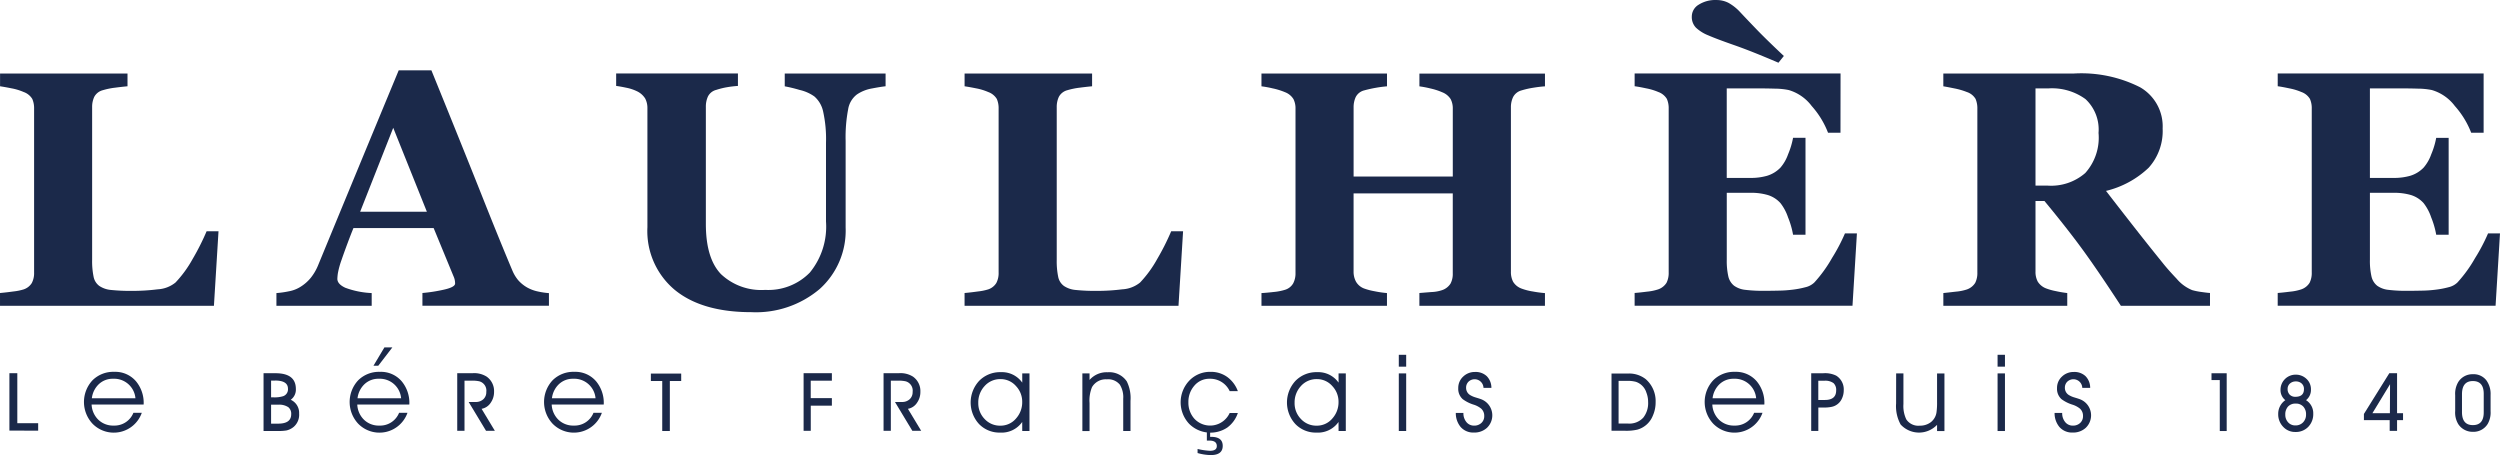
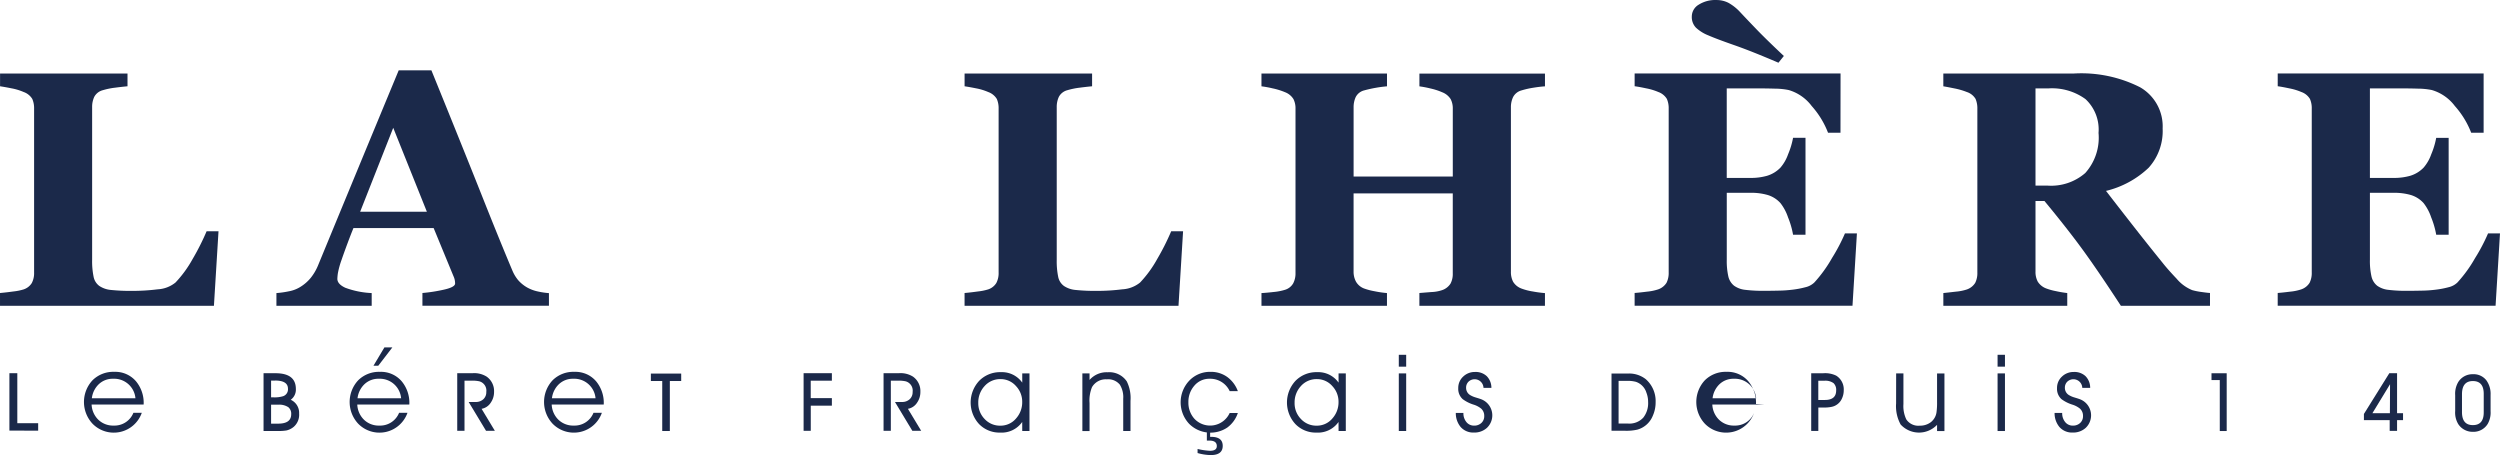
<svg xmlns="http://www.w3.org/2000/svg" width="260" height="47.327" viewBox="0 0 260 47.327">
  <defs>
    <style>.a{fill:#1B294A;}</style>
  </defs>
  <g transform="translate(-312.399)">
    <g transform="translate(312.399)">
      <path class="a" d="M335.124,514.575l-.476,7.746H312.4v-1.327q.595-.052,1.4-.162a5.566,5.566,0,0,0,1.057-.213,1.589,1.589,0,0,0,.85-.664,2.21,2.21,0,0,0,.238-1.09v-17.04a2.415,2.415,0,0,0-.187-1.012,1.72,1.72,0,0,0-.9-.723,5.747,5.747,0,0,0-1.27-.384c-.494-.1-.887-.168-1.183-.212v-1.329H325.66v1.329c-.364.034-.79.081-1.285.145a7.51,7.51,0,0,0-1.286.263,1.4,1.4,0,0,0-.886.69,2.451,2.451,0,0,0-.222,1.063v15.883a8.077,8.077,0,0,0,.153,1.77,1.537,1.537,0,0,0,.6.954,2.583,2.583,0,0,0,1.235.417,19.8,19.8,0,0,0,2.187.094,21.086,21.086,0,0,0,2.646-.163,3.2,3.2,0,0,0,1.848-.706,11.93,11.93,0,0,0,1.779-2.442,25.142,25.142,0,0,0,1.456-2.886Z" transform="translate(-312.399 -490.521)" />
      <path class="a" d="M500.058,520.776H486.9v-1.327a16.73,16.73,0,0,0,2.159-.332q1.238-.265,1.239-.655a1.767,1.767,0,0,0-.17-.767l-2.061-5h-8.34q-.287.7-.634,1.633t-.6,1.668a8.762,8.762,0,0,0-.382,1.379,5.016,5.016,0,0,0-.058.6q0,.545.824.928a8.96,8.96,0,0,0,2.747.553v1.327h-9.908v-1.327a9.18,9.18,0,0,0,1.269-.179,3.412,3.412,0,0,0,1.115-.4,4.332,4.332,0,0,0,1.183-1,5.361,5.361,0,0,0,.809-1.413q1.974-4.786,3.957-9.584t4.385-10.589h3.4q3.335,8.206,5.227,12.972t3.216,7.9a3.906,3.906,0,0,0,.561.928,3.65,3.65,0,0,0,.97.793,3.931,3.931,0,0,0,1.108.408,7.852,7.852,0,0,0,1.141.17ZM487.364,511l-3.5-8.731L480.423,511Z" transform="translate(-442.968 -488.977)" />
-       <path class="a" d="M695.57,499.493q-.5.051-1.423.229a3.992,3.992,0,0,0-1.556.621,2.41,2.41,0,0,0-.913,1.534,15.488,15.488,0,0,0-.263,3.319v8.988a8.172,8.172,0,0,1-2.689,6.384,10.25,10.25,0,0,1-7.116,2.418q-5.16,0-7.985-2.333a7.969,7.969,0,0,1-2.825-6.5V501.79a2.137,2.137,0,0,0-.23-1.022,2.042,2.042,0,0,0-.876-.766,4.569,4.569,0,0,0-1.089-.357q-.647-.136-1.056-.187v-1.295h12.665v1.295a10.956,10.956,0,0,0-1.106.128,7.869,7.869,0,0,0-1.141.281,1.33,1.33,0,0,0-.868.681,2.523,2.523,0,0,0-.221,1.073v12.19q0,3.59,1.579,5.226a6.1,6.1,0,0,0,4.59,1.633,6.036,6.036,0,0,0,4.643-1.8,7.527,7.527,0,0,0,1.683-5.311v-8.188a13.157,13.157,0,0,0-.3-3.26,2.867,2.867,0,0,0-.909-1.558,4.279,4.279,0,0,0-1.543-.681,15.285,15.285,0,0,0-1.539-.374v-1.329H695.57Z" transform="translate(-603.469 -490.521)" />
      <path class="a" d="M891.105,514.575l-.476,7.746H868.38v-1.327q.6-.052,1.394-.162a5.551,5.551,0,0,0,1.058-.213,1.584,1.584,0,0,0,.85-.664,2.2,2.2,0,0,0,.239-1.09v-17.04a2.4,2.4,0,0,0-.187-1.012,1.719,1.719,0,0,0-.9-.723,5.765,5.765,0,0,0-1.269-.384c-.495-.1-.887-.168-1.183-.212v-1.329h13.261v1.329c-.364.034-.791.081-1.285.145a7.51,7.51,0,0,0-1.286.263,1.4,1.4,0,0,0-.886.69,2.465,2.465,0,0,0-.221,1.063v15.883a8.1,8.1,0,0,0,.152,1.77,1.538,1.538,0,0,0,.6.954,2.584,2.584,0,0,0,1.235.417,19.8,19.8,0,0,0,2.186.094,21.094,21.094,0,0,0,2.647-.163,3.2,3.2,0,0,0,1.848-.706,11.963,11.963,0,0,0,1.78-2.442,25.3,25.3,0,0,0,1.455-2.886Z" transform="translate(-768.065 -490.521)" />
      <path class="a" d="M1068.981,522.321h-13.058v-1.327c.283-.023.7-.056,1.244-.1a3.925,3.925,0,0,0,1.123-.2,1.672,1.672,0,0,0,.868-.673,2.128,2.128,0,0,0,.237-1.064v-8.324h-10.316v8.137a2.154,2.154,0,0,0,.248,1.038,1.643,1.643,0,0,0,.842.715,6.414,6.414,0,0,0,1.106.29,11,11,0,0,0,1.277.187v1.327H1039.5v-1.327q.424-.018,1.251-.111a5.727,5.727,0,0,0,1.2-.23,1.472,1.472,0,0,0,.85-.672,2.234,2.234,0,0,0,.239-1.064V501.825a2.149,2.149,0,0,0-.214-1,1.775,1.775,0,0,0-.875-.715,7.035,7.035,0,0,0-1.295-.4,10.566,10.566,0,0,0-1.157-.212v-1.329h13.056v1.329a13.593,13.593,0,0,0-2.383.426,1.349,1.349,0,0,0-.877.706,2.52,2.52,0,0,0-.214,1.029v7.219h10.316v-7.049a2.084,2.084,0,0,0-.221-1,1.823,1.823,0,0,0-.884-.715,6.565,6.565,0,0,0-1.182-.384,10.679,10.679,0,0,0-1.184-.229v-1.329h13.058v1.329c-.364.022-.773.071-1.226.145a8.777,8.777,0,0,0-1.226.281,1.379,1.379,0,0,0-.868.7,2.423,2.423,0,0,0-.222,1.038v17.109a2.218,2.218,0,0,0,.222,1.038,1.708,1.708,0,0,0,.868.715,5.888,5.888,0,0,0,1.184.307,12.456,12.456,0,0,0,1.268.17Z" transform="translate(-908.307 -490.521)" />
      <path class="a" d="M1275.984,469.612h-1.294a9.034,9.034,0,0,0-1.7-2.781,4.6,4.6,0,0,0-2.4-1.663,7.555,7.555,0,0,0-1.422-.143c-.608-.017-1.109-.025-1.507-.025h-3.506v9.311h2.486a6.13,6.13,0,0,0,1.7-.221,3.235,3.235,0,0,0,1.4-.851,4.277,4.277,0,0,0,.791-1.379,8.25,8.25,0,0,0,.52-1.72h1.294v10.078h-1.294a8.668,8.668,0,0,0-.52-1.8,4.941,4.941,0,0,0-.791-1.489,2.913,2.913,0,0,0-1.328-.844,6.192,6.192,0,0,0-1.769-.229h-2.486v6.962a7.321,7.321,0,0,0,.161,1.728,1.716,1.716,0,0,0,.605.978,2.439,2.439,0,0,0,1.166.426,15.4,15.4,0,0,0,2.017.1q.6,0,1.43-.018a12.912,12.912,0,0,0,1.465-.1,9.269,9.269,0,0,0,1.337-.255,1.959,1.959,0,0,0,.927-.494,13.934,13.934,0,0,0,1.839-2.545,18.668,18.668,0,0,0,1.345-2.561h1.243l-.46,7.524h-22.658v-1.327c.318-.023.75-.069,1.293-.137a5.164,5.164,0,0,0,1.159-.238,1.664,1.664,0,0,0,.869-.689,2.284,2.284,0,0,0,.221-1.065v-17.04a2.383,2.383,0,0,0-.189-1.012,1.719,1.719,0,0,0-.9-.723,6.042,6.042,0,0,0-1.243-.375q-.8-.17-1.209-.221v-1.329h21.416Zm-5.89-7.983-.562.7q-2.773-1.191-4.6-1.829t-2.689-1.014a4.062,4.062,0,0,1-1.295-.808,1.59,1.59,0,0,1-.426-1.167,1.433,1.433,0,0,1,.716-1.217,3.211,3.211,0,0,1,1.838-.485,2.733,2.733,0,0,1,1.252.289,4.9,4.9,0,0,1,1.25,1q.783.835,1.745,1.831T1270.094,461.628Z" transform="translate(-1084.574 -455.806)" />
      <path class="a" d="M1460.3,522.321h-9.269q-2.4-3.678-3.99-5.856t-3.955-5.038h-.933v7.337a2.146,2.146,0,0,0,.23,1.038,1.753,1.753,0,0,0,.877.715,6.082,6.082,0,0,0,1.012.281,11.891,11.891,0,0,0,1.184.2v1.327h-12.887v-1.327c.328-.034.762-.083,1.3-.145a4.946,4.946,0,0,0,1.149-.23,1.657,1.657,0,0,0,.867-.689,2.263,2.263,0,0,0,.221-1.065v-17.04a2.475,2.475,0,0,0-.187-1.022,1.644,1.644,0,0,0-.9-.714,7.324,7.324,0,0,0-1.286-.375c-.493-.1-.883-.177-1.166-.221v-1.329h13.551a13.543,13.543,0,0,1,6.9,1.422,4.69,4.69,0,0,1,2.358,4.3,5.7,5.7,0,0,1-1.455,4.077,9.746,9.746,0,0,1-4.436,2.408q1.159,1.5,2.7,3.473t3.209,4.034q.525.664,1.438,1.627a4.206,4.206,0,0,0,1.609,1.182,6.554,6.554,0,0,0,1,.2c.4.057.69.091.86.1Zm-11.593-17.96a4.317,4.317,0,0,0-1.353-3.531,5.917,5.917,0,0,0-3.857-1.115h-1.344v10.112h1.294a5.405,5.405,0,0,0,3.881-1.311A5.5,5.5,0,0,0,1448.71,504.361Z" transform="translate(-1230.461 -490.521)" />
      <path class="a" d="M1646.7,504.327h-1.293a9.065,9.065,0,0,0-1.7-2.781,4.6,4.6,0,0,0-2.4-1.663,7.562,7.562,0,0,0-1.422-.143q-.91-.026-1.506-.025h-3.506v9.311h2.485a6.132,6.132,0,0,0,1.7-.221,3.235,3.235,0,0,0,1.4-.851,4.283,4.283,0,0,0,.791-1.378,8.228,8.228,0,0,0,.52-1.72h1.294v10.078h-1.294a8.786,8.786,0,0,0-.52-1.8,5.021,5.021,0,0,0-.791-1.489,2.922,2.922,0,0,0-1.328-.844,6.209,6.209,0,0,0-1.771-.229h-2.485v6.962a7.327,7.327,0,0,0,.161,1.728,1.71,1.71,0,0,0,.6.978,2.443,2.443,0,0,0,1.167.426,15.409,15.409,0,0,0,2.018.1q.594,0,1.429-.018a12.864,12.864,0,0,0,1.464-.1,9.319,9.319,0,0,0,1.337-.255,1.948,1.948,0,0,0,.926-.494,13.9,13.9,0,0,0,1.84-2.545,18.645,18.645,0,0,0,1.345-2.561h1.241l-.459,7.524h-22.659v-1.327c.319-.023.75-.069,1.295-.137a5.123,5.123,0,0,0,1.156-.238,1.651,1.651,0,0,0,.869-.689,2.267,2.267,0,0,0,.221-1.065v-17.04a2.363,2.363,0,0,0-.189-1.012,1.707,1.707,0,0,0-.9-.723,6.016,6.016,0,0,0-1.241-.375c-.535-.113-.937-.187-1.21-.221v-1.329H1646.7Z" transform="translate(-1388.403 -490.521)" />
    </g>
    <g transform="translate(313.377 36.128)">
      <path class="a" d="M317.822,676.895v-5.97h.823v5.2h2.168v.773Z" transform="translate(-317.822 -668.239)" />
      <path class="a" d="M367,673.539h-5.409a2.349,2.349,0,0,0,.7,1.582,2.205,2.205,0,0,0,1.6.607,2.119,2.119,0,0,0,2.048-1.329h.872a3.09,3.09,0,0,1-5.118,1.141,3.311,3.311,0,0,1-.014-4.516,3.063,3.063,0,0,1,2.266-.885,2.832,2.832,0,0,1,2.26.98,3.5,3.5,0,0,1,.8,2.364Zm-.85-.648a2.224,2.224,0,0,0-2.32-2.032,2.087,2.087,0,0,0-1.5.574,2.412,2.412,0,0,0-.714,1.458Z" transform="translate(-353.042 -667.596)" />
      <path class="a" d="M467.465,676.492a1.811,1.811,0,0,1-.768.387,5.153,5.153,0,0,1-.921.055h-1.46v-6.008h1.242q2.119,0,2.119,1.64a1.3,1.3,0,0,1-.534,1.122,1.488,1.488,0,0,1,.872,1.427A1.662,1.662,0,0,1,467.465,676.492Zm-1.95-4.8H465.1v1.743h.256a2.991,2.991,0,0,0,1-.12.754.754,0,0,0,.5-.773Q466.855,671.687,465.515,671.687Zm1.351,2.751a1.716,1.716,0,0,0-1.024-.245H465.1v1.972h.741q1.351,0,1.351-.98A.873.873,0,0,0,466.866,674.438Z" transform="translate(-437.885 -668.239)" />
      <path class="a" d="M520.137,661.984h-5.409a2.349,2.349,0,0,0,.7,1.582,2.2,2.2,0,0,0,1.6.608,2.119,2.119,0,0,0,2.048-1.329h.872a3.09,3.09,0,0,1-5.117,1.141,3.311,3.311,0,0,1-.014-4.516,3.064,3.064,0,0,1,2.266-.885,2.833,2.833,0,0,1,2.261.98,3.5,3.5,0,0,1,.8,2.364Zm-.85-.648a2.223,2.223,0,0,0-2.32-2.032,2.087,2.087,0,0,0-1.5.574,2.411,2.411,0,0,0-.714,1.458Zm-2.375-3.388h-.5l1.138-1.906h.828Z" transform="translate(-478.549 -656.041)" />
      <path class="a" d="M578.928,676.917l-1.808-3h.724a1.133,1.133,0,0,0,.8-.283.981.981,0,0,0,.31-.763,1,1,0,0,0-.735-1.106,3.443,3.443,0,0,0-.812-.065h-.719v5.213h-.757v-5.992h1.629a2.427,2.427,0,0,1,1.422.354,1.834,1.834,0,0,1,.779,1.59,1.928,1.928,0,0,1-.342,1.121,1.417,1.417,0,0,1-.955.642l1.379,2.285Z" transform="translate(-529.357 -668.239)" />
      <path class="a" d="M632.2,673.539H626.79a2.349,2.349,0,0,0,.7,1.582,2.206,2.206,0,0,0,1.6.607,2.119,2.119,0,0,0,2.048-1.329h.871a3.09,3.09,0,0,1-5.117,1.141,3.311,3.311,0,0,1-.014-4.516,3.063,3.063,0,0,1,2.266-.885,2.832,2.832,0,0,1,2.261.98,3.5,3.5,0,0,1,.8,2.364Zm-.85-.648a2.223,2.223,0,0,0-2.32-2.032,2.087,2.087,0,0,0-1.5.574,2.412,2.412,0,0,0-.714,1.458Z" transform="translate(-570.392 -667.596)" />
      <path class="a" d="M689.54,671.909v5.2h-.79v-5.2h-1.182v-.773h3.154v.773Z" transform="translate(-620.855 -668.412)" />
      <path class="a" d="M776.346,674.3v2.615H775.6v-5.992h2.941v.779h-2.2v1.814h2.2v.784Z" transform="translate(-693.004 -668.239)" />
      <path class="a" d="M824.654,676.917l-1.808-3h.725a1.133,1.133,0,0,0,.8-.283.981.981,0,0,0,.311-.763,1,1,0,0,0-.735-1.106,3.444,3.444,0,0,0-.812-.065h-.719v5.213h-.757v-5.992h1.629a2.428,2.428,0,0,1,1.422.354,1.835,1.835,0,0,1,.779,1.59,1.927,1.927,0,0,1-.342,1.121,1.417,1.417,0,0,1-.955.642l1.379,2.285Z" transform="translate(-730.747 -668.239)" />
      <path class="a" d="M877.24,675.5a2.609,2.609,0,0,1-2.293,1.106,2.943,2.943,0,0,1-2.2-.893,3.31,3.31,0,0,1,.019-4.491,3.034,3.034,0,0,1,2.25-.9,2.582,2.582,0,0,1,2.228,1.089v-.959h.752v5.992h-.752Zm0-2.086a2.36,2.36,0,0,0-.648-1.647,2.109,2.109,0,0,0-1.6-.723,2.17,2.17,0,0,0-1.678.739,2.487,2.487,0,0,0-.643,1.729,2.334,2.334,0,0,0,.654,1.674,2.165,2.165,0,0,0,1.645.7,2.093,2.093,0,0,0,1.64-.761A2.516,2.516,0,0,0,877.24,673.409Z" transform="translate(-771.908 -667.745)" />
      <path class="a" d="M936.284,670.5h.746v.681a2.361,2.361,0,0,1,1.885-.8,2.194,2.194,0,0,1,1.988.948,3.919,3.919,0,0,1,.387,2.032v3.132h-.757v-3.355a2.481,2.481,0,0,0-.349-1.465,1.563,1.563,0,0,0-1.356-.556,1.648,1.648,0,0,0-1.541.812,3.641,3.641,0,0,0-.256,1.651v2.914h-.746Z" transform="translate(-824.696 -667.794)" />
      <path class="a" d="M998.033,672.145a2.227,2.227,0,0,0-2.076-1.286,2.029,2.029,0,0,0-1.618.742,2.535,2.535,0,0,0-.6,1.7,2.49,2.49,0,0,0,.615,1.707,2.236,2.236,0,0,0,3.677-.587h.85a3.087,3.087,0,0,1-1.089,1.506,3.139,3.139,0,0,1-3.971-.378,3.273,3.273,0,0,1,.005-4.488,2.97,2.97,0,0,1,2.222-.921,2.889,2.889,0,0,1,1.738.539,3.182,3.182,0,0,1,1.095,1.465ZM996,676.9h.109q1.2,0,1.2.937,0,.959-1.242.959a5.216,5.216,0,0,1-1.373-.212v-.425a6.823,6.823,0,0,0,1.3.191q.7,0,.7-.49,0-.572-.779-.572h-.256V676.3H996Z" transform="translate(-871.124 -667.596)" />
      <path class="a" d="M1059.568,675.5a2.608,2.608,0,0,1-2.293,1.106,2.942,2.942,0,0,1-2.2-.893,3.31,3.31,0,0,1,.019-4.491,3.034,3.034,0,0,1,2.25-.9,2.582,2.582,0,0,1,2.228,1.089v-.959h.752v5.992h-.752Zm0-2.086a2.36,2.36,0,0,0-.648-1.647,2.109,2.109,0,0,0-1.6-.723,2.17,2.17,0,0,0-1.678.739,2.487,2.487,0,0,0-.643,1.729,2.334,2.334,0,0,0,.654,1.674,2.165,2.165,0,0,0,1.645.7,2.092,2.092,0,0,0,1.64-.761A2.516,2.516,0,0,0,1059.568,673.409Z" transform="translate(-921.339 -667.745)" />
      <path class="a" d="M1119.442,661.534h-.768V660.3h.768Zm-.768,6.694v-5.992h.768v5.992Z" transform="translate(-974.177 -659.53)" />
      <path class="a" d="M1151.535,674.46h.79v.022a1.427,1.427,0,0,0,.289.9,1,1,0,0,0,.828.4,1.072,1.072,0,0,0,.749-.275.932.932,0,0,0,.3-.722.991.991,0,0,0-.321-.774,2.343,2.343,0,0,0-.774-.409,3.775,3.775,0,0,1-1.149-.578,1.437,1.437,0,0,1-.458-1.139,1.589,1.589,0,0,1,.509-1.2,1.73,1.73,0,0,1,1.234-.483,1.678,1.678,0,0,1,1.223.438,1.725,1.725,0,0,1,.482,1.212h-.823a.923.923,0,0,0-1.558-.64.858.858,0,0,0-.25.629.871.871,0,0,0,.447.779,2.455,2.455,0,0,0,.588.245q.468.142.6.2a1.793,1.793,0,0,1,.528,2.952,1.927,1.927,0,0,1-1.345.485,1.743,1.743,0,0,1-1.394-.588A2.245,2.245,0,0,1,1151.535,674.46Z" transform="translate(-1001.109 -667.645)" />
      <path class="a" d="M1245.579,675.526a2.434,2.434,0,0,1-1.618,1.443,5.135,5.135,0,0,1-1.258.114h-1.416v-5.948h1.656a2.8,2.8,0,0,1,1.912.588,3.023,3.023,0,0,1,1.019,2.375A3.414,3.414,0,0,1,1245.579,675.526Zm-.676-2.446a1.728,1.728,0,0,0-1.073-1.084,3.211,3.211,0,0,0-.926-.1h-.882v4.439h1.008a1.948,1.948,0,0,0,1.563-.621,2.424,2.424,0,0,0,.5-1.628A2.645,2.645,0,0,0,1244.9,673.081Z" transform="translate(-1074.667 -668.412)" />
-       <path class="a" d="M1301.185,673.539h-5.409a2.35,2.35,0,0,0,.7,1.582,2.2,2.2,0,0,0,1.6.607,2.119,2.119,0,0,0,2.048-1.329h.871a3.09,3.09,0,0,1-5.117,1.141,3.311,3.311,0,0,1-.014-4.516,3.063,3.063,0,0,1,2.266-.885,2.832,2.832,0,0,1,2.26.98,3.5,3.5,0,0,1,.8,2.364Zm-.85-.648a2.223,2.223,0,0,0-2.32-2.032,2.088,2.088,0,0,0-1.5.574,2.411,2.411,0,0,0-.713,1.458Z" transform="translate(-1118.673 -667.596)" />
+       <path class="a" d="M1301.185,673.539h-5.409a2.35,2.35,0,0,0,.7,1.582,2.2,2.2,0,0,0,1.6.607,2.119,2.119,0,0,0,2.048-1.329a3.09,3.09,0,0,1-5.117,1.141,3.311,3.311,0,0,1-.014-4.516,3.063,3.063,0,0,1,2.266-.885,2.832,2.832,0,0,1,2.26.98,3.5,3.5,0,0,1,.8,2.364Zm-.85-.648a2.223,2.223,0,0,0-2.32-2.032,2.088,2.088,0,0,0-1.5.574,2.411,2.411,0,0,0-.713,1.458Z" transform="translate(-1118.673 -667.596)" />
      <path class="a" d="M1359.574,673.55a1.493,1.493,0,0,1-1.068.872,3.587,3.587,0,0,1-.79.071h-.6v2.435h-.741v-6h1.253a2.637,2.637,0,0,1,1.345.25,1.681,1.681,0,0,1,.785,1.52A2,2,0,0,1,1359.574,673.55Zm-.888-1.6a1.439,1.439,0,0,0-.937-.242h-.637v2h.681q1.176,0,1.177-.986A.96.96,0,0,0,1358.686,671.946Z" transform="translate(-1168.987 -668.239)" />
      <path class="a" d="M1405.352,671.045h.757v3.185a3.206,3.206,0,0,0,.3,1.6,1.5,1.5,0,0,0,1.4.649,1.832,1.832,0,0,0,1.146-.36,1.58,1.58,0,0,0,.591-1.014,6.962,6.962,0,0,0,.06-1.107v-2.95h.768v5.992h-.768v-.648a2.589,2.589,0,0,1-3.791-.038,3.961,3.961,0,0,1-.469-2.179Z" transform="translate(-1209.13 -668.338)" />
      <path class="a" d="M1464.582,661.534h-.768V660.3h.768Zm-.768,6.694v-5.992h.768v5.992Z" transform="translate(-1257.044 -659.53)" />
      <path class="a" d="M1496.674,674.46h.79v.022a1.428,1.428,0,0,0,.289.9,1,1,0,0,0,.828.4,1.072,1.072,0,0,0,.749-.275.932.932,0,0,0,.3-.722.991.991,0,0,0-.322-.774,2.345,2.345,0,0,0-.773-.409,3.778,3.778,0,0,1-1.149-.578,1.438,1.438,0,0,1-.458-1.139,1.589,1.589,0,0,1,.509-1.2,1.73,1.73,0,0,1,1.234-.483,1.679,1.679,0,0,1,1.223.438,1.725,1.725,0,0,1,.482,1.212h-.822a.923.923,0,0,0-1.558-.64.858.858,0,0,0-.251.629.871.871,0,0,0,.447.779,2.447,2.447,0,0,0,.588.245q.468.142.6.2a1.793,1.793,0,0,1,.528,2.952,1.926,1.926,0,0,1-1.345.485,1.743,1.743,0,0,1-1.395-.588A2.244,2.244,0,0,1,1496.674,674.46Z" transform="translate(-1283.975 -667.645)" />
      <path class="a" d="M1587.984,676.963v-5.3h-.861v-.708h1.58v6.008Z" transform="translate(-1358.105 -668.264)" />
-       <path class="a" d="M1627.355,677.729a1.675,1.675,0,0,1-1.277-.545,1.86,1.86,0,0,1-.509-1.318,1.724,1.724,0,0,1,.741-1.444,1.329,1.329,0,0,1-.5-1.084,1.567,1.567,0,0,1,1.569-1.569,1.589,1.589,0,0,1,1.122.43,1.453,1.453,0,0,1,.474,1.1,1.357,1.357,0,0,1-.512,1.122,1.6,1.6,0,0,1,.751,1.405,1.889,1.889,0,0,1-.515,1.365A1.776,1.776,0,0,1,1627.355,677.729Zm.817-2.645a1.018,1.018,0,0,0-.779-.307,1.038,1.038,0,0,0-.8.307,1.191,1.191,0,0,0-.286.842,1.133,1.133,0,0,0,.294.8.974.974,0,0,0,.752.322,1.064,1.064,0,0,0,.8-.318,1.127,1.127,0,0,0,.311-.82A1.151,1.151,0,0,0,1628.173,675.084Zm-.251-2.465a.887.887,0,0,0-.517-.147.9.9,0,0,0-.6.207.725.725,0,0,0-.256.572.809.809,0,0,0,.22.6.794.794,0,0,0,.586.22q.893,0,.893-.8A.736.736,0,0,0,1627.922,672.62Z" transform="translate(-1389.614 -668.932)" />
      <path class="a" d="M1678.421,675.806v1.117h-.768v-1.117h-2.68v-.643l2.642-4.238h.806v4.162h.621v.719Zm-2.566-.719h1.82l.016-3.018Z" transform="translate(-1430.104 -668.239)" />
      <path class="a" d="M1730.963,676.717a1.735,1.735,0,0,1-1.542.823,1.783,1.783,0,0,1-1.52-.8,2.321,2.321,0,0,1-.321-1.367v-1.645a2.391,2.391,0,0,1,.327-1.378,1.743,1.743,0,0,1,1.514-.8,1.668,1.668,0,0,1,1.4.632,2.389,2.389,0,0,1,.441,1.509v1.7A2.39,2.39,0,0,1,1730.963,676.717Zm-.414-3.121q0-1.334-1.128-1.335t-1.133,1.362v1.868q0,1.351,1.133,1.351t1.128-1.335Z" transform="translate(-1473.219 -668.759)" />
    </g>
  </g>
</svg>